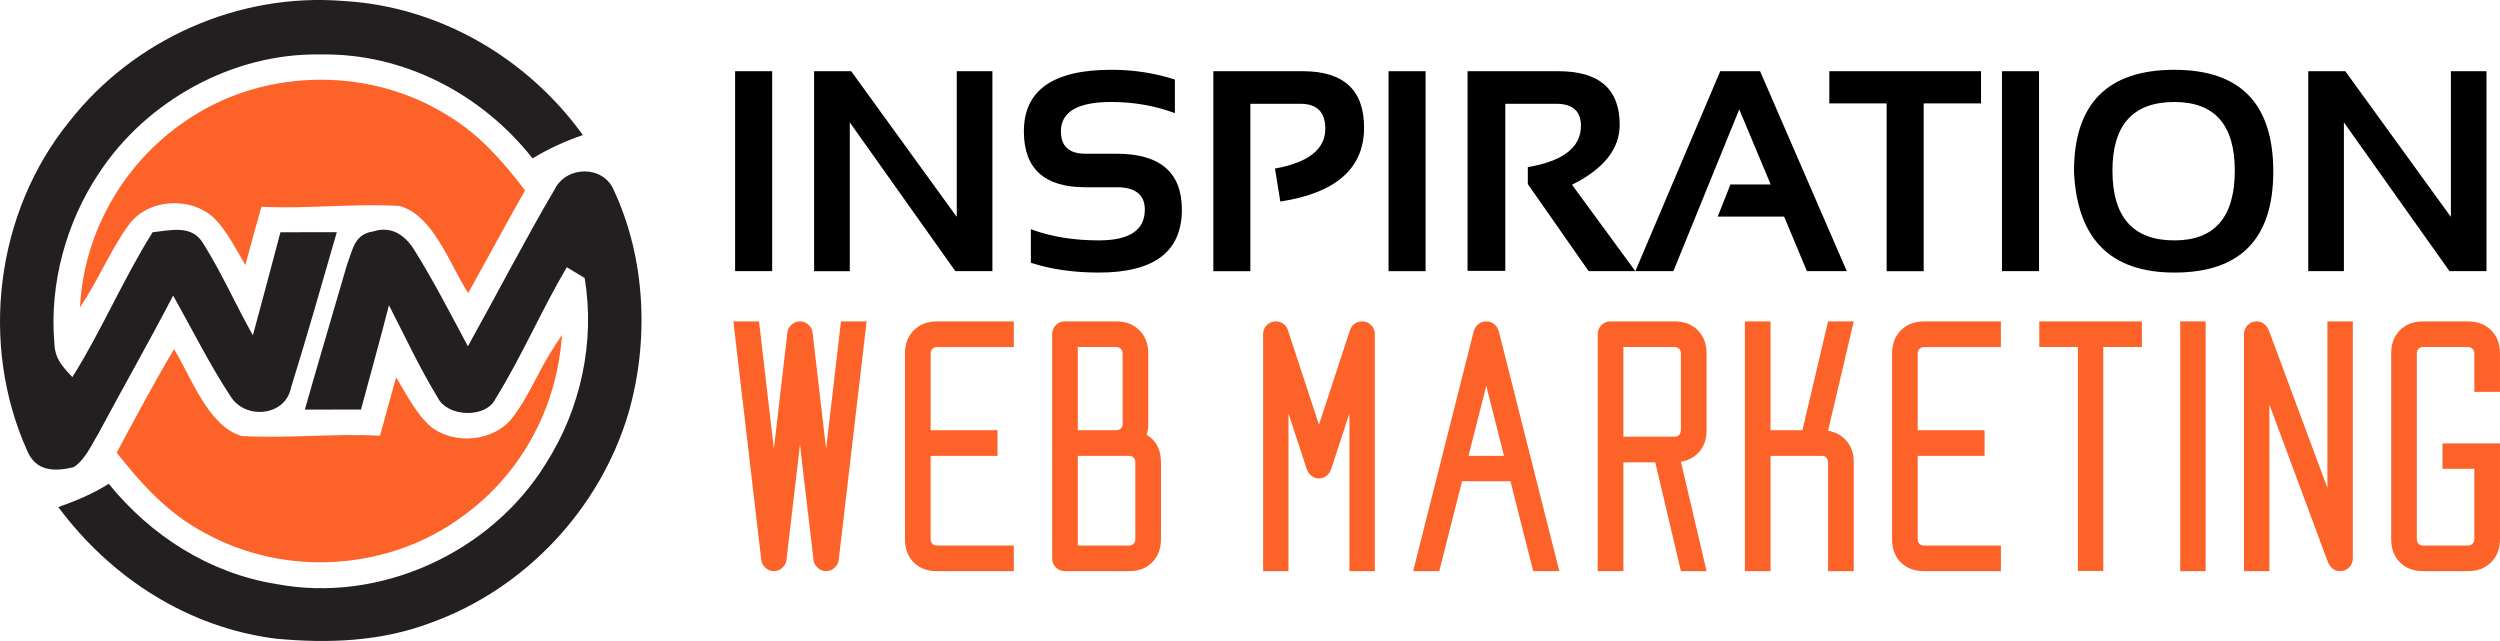
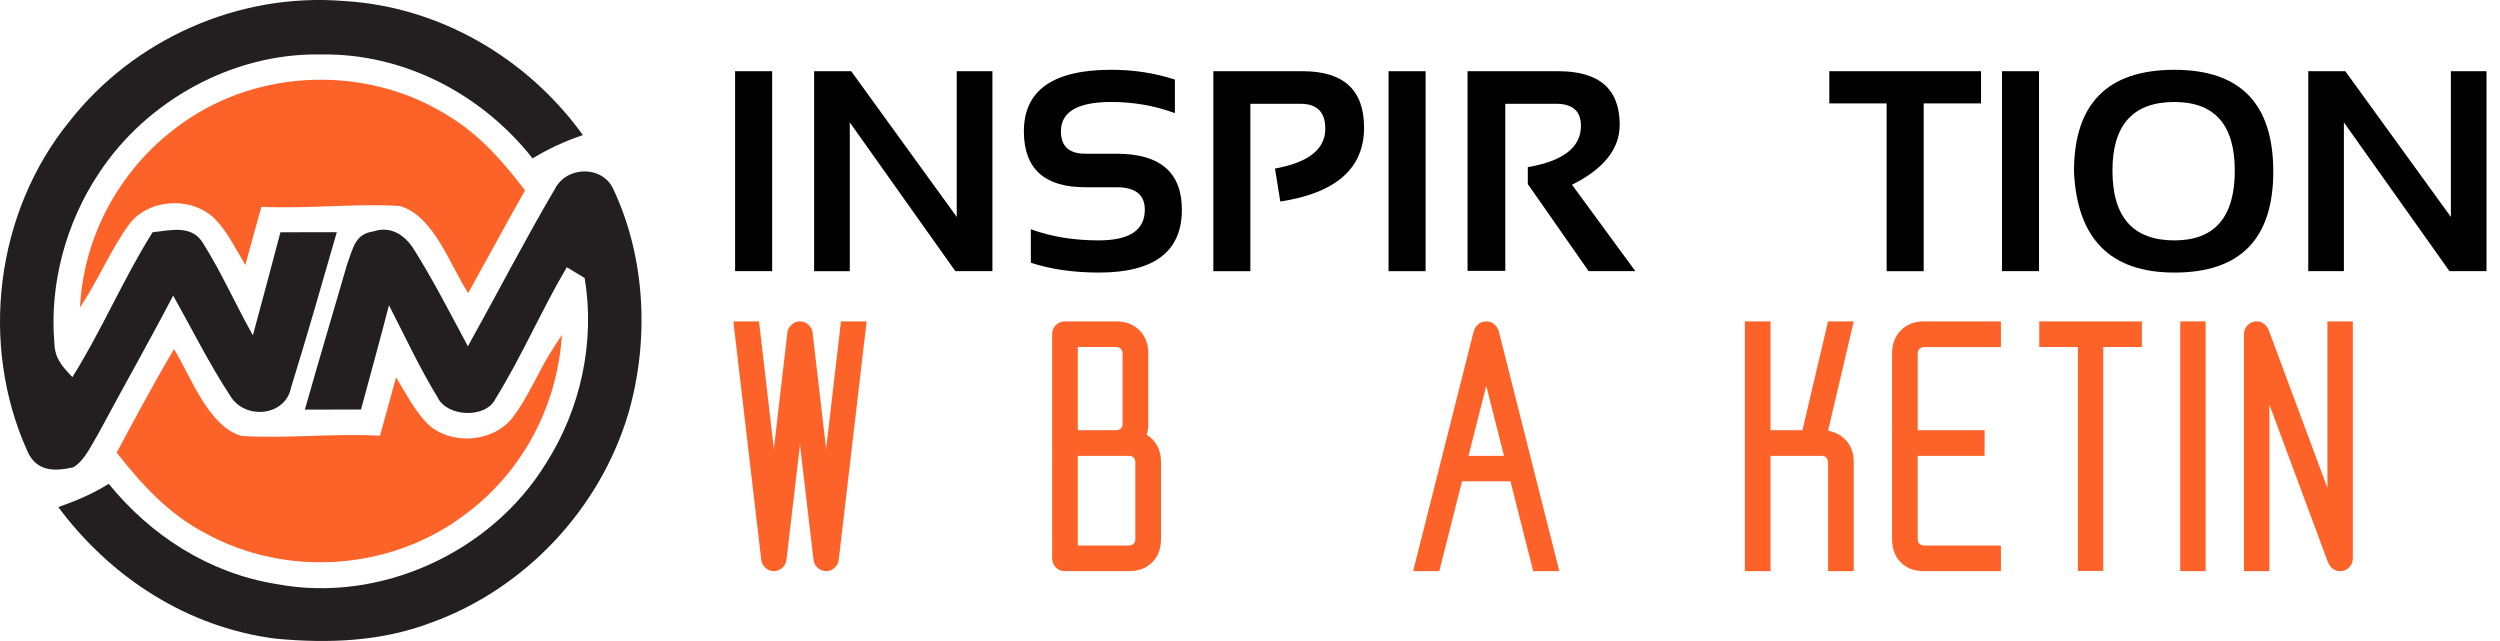
<svg xmlns="http://www.w3.org/2000/svg" version="1.1" id="Calque_1" x="0px" y="0px" width="183.394px" height="47.019px" viewBox="0 0 183.394 47.019" enable-background="new 0 0 183.394 47.019" xml:space="preserve">
  <g>
    <path fill="#231F20" d="M25.163,0.07C17.509-0.541,9.838,2.863,5.102,8.894c-5.431,6.675-6.626,16.355-3.104,24.178   c0.646,1.51,1.957,1.535,3.383,1.207c0.851-0.514,1.349-1.682,1.857-2.512c1.803-3.371,3.698-6.692,5.463-10.085   c1.382,2.451,2.644,5.009,4.194,7.363c1.066,1.771,4.043,1.515,4.458-0.622c1.175-3.781,2.257-7.593,3.354-11.39   c-1.383,0.01-2.759-0.005-4.135,0.005c-0.662,2.523-1.344,5.042-2.021,7.56c-1.246-2.212-2.278-4.561-3.628-6.713   c-0.825-1.431-2.382-0.989-3.729-0.847c-2.159,3.436-3.732,7.195-5.885,10.626c-0.754-0.804-1.295-1.355-1.322-2.536   c-0.371-4.298,0.874-8.85,3.278-12.434c3.507-5.337,9.861-8.828,16.269-8.697c6.059-0.109,11.812,2.895,15.532,7.621   c1.191-0.714,2.375-1.262,3.693-1.71C38.661,4.229,32.193,0.459,25.163,0.07L25.163,0.07z" />
    <path fill="#FD6229" d="M14.067,8.571c-4.808,3.064-7.905,8.271-8.201,13.985c1.317-1.951,2.208-4.168,3.584-6.069   c1.43-1.929,4.533-2.104,6.266-0.481c0.945,0.95,1.6,2.288,2.284,3.437c0.382-1.427,0.776-2.852,1.175-4.272   c3.364,0.159,6.763-0.251,10.106-0.066c2.507,0.634,3.763,4.403,5.064,6.397c1.397-2.507,2.752-5.042,4.172-7.534   c-1.589-2.082-3.26-4.009-5.511-5.397C27.353,4.944,19.72,4.938,14.067,8.571L14.067,8.571z" />
    <path fill="#231F20" d="M40.698,13.875c-2.224,3.78-4.239,7.697-6.375,11.528c-1.284-2.399-2.535-4.841-3.982-7.146   c-0.673-1.043-1.688-1.703-2.96-1.278c-1.383,0.19-1.487,1.301-1.913,2.398c-1.033,3.557-2.092,7.106-3.104,10.67   c1.371-0.012,2.748,0.01,4.119-0.007c0.678-2.551,1.399-5.091,2.049-7.647c1.169,2.256,2.245,4.594,3.572,6.763   c0.689,1.437,3.541,1.569,4.246,0.094c1.921-3.098,3.376-6.503,5.229-9.648c0.435,0.268,0.872,0.531,1.31,0.792   c0.781,4.688-0.291,9.604-2.836,13.598c-4.026,6.56-12.208,10.293-19.791,8.849c-4.906-0.79-9.184-3.533-12.287-7.351   c-1.164,0.737-2.404,1.255-3.699,1.709c3.863,5.184,9.495,8.833,15.963,9.653c3.862,0.359,7.708,0.218,11.373-1.169   C38.513,43.2,44.014,37.34,46.097,30.32c1.538-5.306,1.277-11.353-1.077-16.384C44.255,12.117,41.568,12.144,40.698,13.875   L40.698,13.875z" />
    <path fill="#FD6229" d="M41.223,24.566c-0.322,0.48-0.634,0.967-0.939,1.459c-0.891,1.48-1.579,3.141-2.618,4.523   c-1.349,1.846-4.315,2.141-6.075,0.742c-1.07-0.938-1.797-2.409-2.535-3.611c-0.388,1.432-0.781,2.857-1.18,4.284   c-3.382-0.181-6.79,0.219-10.144,0.021c-2.47-0.704-3.715-4.359-4.966-6.371c-1.476,2.486-2.841,5.044-4.206,7.595   c1.852,2.344,3.786,4.48,6.468,5.889c5.928,3.283,13.57,2.771,18.994-1.284C38.295,34.69,40.873,29.849,41.223,24.566   L41.223,24.566z" />
    <g>
      <g>
        <path d="M56.644,5.224v14.668h-2.718V5.224H56.644z" />
        <path d="M59.722,19.892V5.224h2.719l7.744,10.689V5.224h2.616v14.668h-2.718L62.338,8.978v10.915H59.722z" />
        <path d="M75.621,19.275v-2.46c1.47,0.546,3.133,0.819,4.985,0.819c2.251,0,3.375-0.751,3.375-2.255     c0-1.095-0.69-1.643-2.071-1.643h-2.298c-3.002,0-4.503-1.367-4.503-4.102c0-3.008,2.136-4.515,6.411-4.515     c1.641,0,3.196,0.24,4.667,0.718V8.3c-1.47-0.546-3.026-0.819-4.667-0.819c-2.462,0-3.693,0.718-3.693,2.154     c0,1.093,0.596,1.641,1.785,1.641h2.298c3.193,0,4.79,1.369,4.79,4.104c0,3.077-2.03,4.615-6.094,4.615     C78.754,19.995,77.091,19.756,75.621,19.275z" />
        <path d="M89.007,19.892V5.224h6.564c2.995,0,4.494,1.379,4.494,4.134c0,2.989-2.049,4.797-6.145,5.427l-0.39-2.42     c2.461-0.445,3.691-1.419,3.691-2.925c0-1.217-0.607-1.826-1.824-1.826h-3.674v12.279H89.007z" />
        <path d="M104.578,5.224v14.668h-2.717V5.224H104.578z" />
        <path d="M107.656,19.872V5.224h6.667c2.997,0,4.494,1.311,4.494,3.929c0,1.771-1.166,3.237-3.498,4.4l4.646,6.339h-3.426     l-4.462-6.39V12.26c2.598-0.444,3.897-1.454,3.897-3.026c0-1.081-0.609-1.621-1.826-1.621h-3.723v12.258H107.656z" />
-         <path d="M122.755,19.892h-2.79l6.227-14.668h2.923l6.361,14.668h-2.925l-1.672-4.001h-4.872l0.934-2.358h2.954l-2.309-5.508     L122.755,19.892z" />
        <path d="M145.324,5.224v2.359h-4.207v12.31h-2.718V7.583h-4.205V5.224H145.324z" />
        <path d="M149.578,5.224v14.668h-2.717V5.224H149.578z" />
        <path d="M152.143,12.579c0-4.972,2.457-7.458,7.366-7.458c4.834,0,7.253,2.487,7.253,7.458c0,4.944-2.419,7.416-7.253,7.416     C154.818,19.995,152.363,17.522,152.143,12.579z M159.509,17.635c2.954,0,4.43-1.706,4.43-5.118c0-3.356-1.476-5.035-4.43-5.035     c-3.03,0-4.545,1.679-4.545,5.035C154.964,15.929,156.479,17.635,159.509,17.635z" />
        <path d="M169.328,19.892V5.224h2.718l7.744,10.689V5.224h2.614v14.668h-2.716l-7.746-10.915v10.915H169.328z" />
      </g>
    </g>
    <g>
      <path fill="#FD6229" d="M58.686,32.545l-0.037,0.386L57.7,41.003c-0.011,0.245-0.105,0.451-0.281,0.615    c-0.176,0.188-0.393,0.279-0.651,0.279c-0.257,0-0.475-0.092-0.65-0.279c-0.176-0.164-0.27-0.37-0.281-0.615l-2.04-17.428h1.882    l1.09,9.355l0.984-8.458c0.012-0.246,0.106-0.451,0.282-0.615c0.175-0.188,0.392-0.282,0.651-0.282    c0.256,0,0.473,0.094,0.649,0.282c0.176,0.164,0.27,0.369,0.282,0.615l0.985,8.458l1.09-9.355h1.882l-2.039,17.428    c-0.012,0.245-0.106,0.451-0.282,0.615c-0.176,0.188-0.393,0.279-0.65,0.279c-0.258,0-0.475-0.092-0.651-0.279    c-0.176-0.164-0.27-0.37-0.281-0.615l-0.951-8.072L58.686,32.545z" />
-       <path fill="#FD6229" d="M73.174,33.44h-4.906v6.102c0,0.142,0.041,0.256,0.123,0.343c0.083,0.088,0.193,0.132,0.334,0.132h5.645    v1.881h-5.645c-0.704,0-1.269-0.214-1.697-0.64c-0.428-0.428-0.642-1.001-0.642-1.716V25.934c0-0.705,0.217-1.273,0.651-1.707    c0.434-0.434,1.002-0.651,1.706-0.651h5.627v1.882h-5.627c-0.141,0-0.254,0.045-0.342,0.133c-0.088,0.088-0.132,0.202-0.132,0.344    v5.625h4.906V33.44z" />
      <path fill="#FD6229" d="M77.184,24.507c0-0.257,0.09-0.477,0.272-0.658c0.183-0.183,0.402-0.273,0.66-0.273h3.764    c0.704,0,1.272,0.218,1.706,0.651c0.433,0.434,0.65,1.002,0.65,1.707v5.168c0,0.281-0.041,0.546-0.123,0.791    c0.704,0.422,1.055,1.098,1.055,2.024v5.625c0,0.705-0.215,1.272-0.642,1.706c-0.427,0.433-0.993,0.649-1.697,0.649h-4.713    c-0.258,0-0.477-0.089-0.66-0.271c-0.182-0.183-0.272-0.403-0.272-0.661V24.507z M79.064,31.559h2.814    c0.14,0,0.254-0.04,0.342-0.123c0.088-0.081,0.132-0.192,0.132-0.334v-5.168c0-0.142-0.044-0.256-0.132-0.344    c-0.088-0.088-0.203-0.133-0.342-0.133h-2.814V31.559z M79.064,40.017h3.764c0.141,0,0.252-0.044,0.333-0.132    c0.083-0.087,0.124-0.201,0.124-0.343v-5.625c0-0.142-0.041-0.256-0.124-0.344c-0.082-0.088-0.192-0.133-0.333-0.133h-3.764    V40.017z" />
-       <path fill="#FD6229" d="M96.754,35.095c-0.258,0-0.474-0.095-0.649-0.283c-0.13-0.14-0.219-0.293-0.265-0.457l-1.319-4.026v11.569    h-1.863V24.507c0-0.257,0.091-0.477,0.272-0.658c0.182-0.183,0.401-0.273,0.659-0.273s0.48,0.089,0.669,0.265    c0.105,0.117,0.182,0.251,0.229,0.403l2.268,6.912l2.27-6.912c0.046-0.152,0.123-0.286,0.229-0.403    c0.188-0.176,0.41-0.265,0.668-0.265s0.478,0.091,0.659,0.273c0.182,0.182,0.272,0.401,0.272,0.658v17.391h-1.863V30.328    l-1.319,4.026c-0.047,0.164-0.136,0.317-0.265,0.457C97.23,35,97.013,35.095,96.754,35.095z" />
      <path fill="#FD6229" d="M107.252,35.305l-1.67,6.593h-1.917l4.449-17.618c0.011-0.012,0.018-0.024,0.018-0.036    c0.047-0.152,0.129-0.286,0.246-0.403c0.176-0.176,0.392-0.265,0.65-0.265c0.258,0,0.475,0.089,0.649,0.265    c0.118,0.117,0.201,0.251,0.247,0.403c0,0.012,0.006,0.024,0.018,0.036l4.448,17.618h-1.916l-1.67-6.593H107.252z M107.727,33.44    h2.604l-1.302-5.136L107.727,33.44z" />
-       <path fill="#FD6229" d="M122.833,23.575c0.715,0,1.286,0.218,1.715,0.651c0.428,0.434,0.642,1.002,0.642,1.707v5.679    c0,0.575-0.164,1.066-0.493,1.477c-0.351,0.423-0.813,0.687-1.389,0.791l1.882,8.018h-1.882l-1.882-7.98h-2.339v7.98h-1.882    V24.507c0-0.257,0.092-0.477,0.273-0.658c0.182-0.183,0.402-0.273,0.659-0.273H122.833z M119.086,32.033h3.764    c0.271,0,0.422-0.157,0.457-0.475v-5.625c0-0.142-0.04-0.256-0.123-0.344c-0.081-0.088-0.193-0.133-0.334-0.133h-3.764V32.033z" />
      <path fill="#FD6229" d="M129.883,23.575v7.983h2.339l1.881-7.983h1.883l-1.883,8.019c0.575,0.106,1.039,0.37,1.39,0.792    c0.328,0.41,0.493,0.902,0.493,1.478v8.034h-1.883v-7.98c-0.034-0.317-0.188-0.477-0.456-0.477h-3.764v8.457h-1.882V23.575    H129.883z" />
      <path fill="#FD6229" d="M145.586,33.44h-4.907v6.102c0,0.142,0.042,0.256,0.125,0.343c0.081,0.088,0.193,0.132,0.333,0.132h5.645    v1.881h-5.645c-0.703,0-1.27-0.214-1.698-0.64c-0.427-0.428-0.641-1.001-0.641-1.716V25.934c0-0.705,0.216-1.273,0.651-1.707    c0.434-0.434,1.002-0.651,1.706-0.651h5.626v1.882h-5.626c-0.143,0-0.255,0.045-0.343,0.133c-0.089,0.088-0.134,0.202-0.134,0.344    v5.625h4.907V33.44z" />
      <path fill="#FD6229" d="M157.123,23.575v1.882h-2.833v16.424h-1.861V25.457h-2.832v-1.882H157.123z" />
      <path fill="#FD6229" d="M161.801,23.575v18.322h-1.864V23.575H161.801z" />
      <path fill="#FD6229" d="M170.734,35.797V23.575h1.863v17.391c0,0.258-0.09,0.479-0.273,0.661    c-0.182,0.182-0.402,0.271-0.658,0.271c-0.258,0-0.477-0.092-0.652-0.279c-0.116-0.13-0.204-0.275-0.265-0.44l-4.271-11.5v12.22    h-1.864V24.507c0-0.257,0.092-0.477,0.273-0.658c0.183-0.183,0.4-0.273,0.659-0.273c0.258,0,0.474,0.094,0.649,0.282    c0.118,0.129,0.206,0.275,0.264,0.439L170.734,35.797z" />
-       <path fill="#FD6229" d="M183.394,39.542c0,0.705-0.218,1.272-0.653,1.706c-0.434,0.433-1.002,0.649-1.705,0.649h-3.288    c-0.701,0-1.27-0.217-1.697-0.649c-0.428-0.434-0.641-1.001-0.641-1.706V25.934c0-0.705,0.213-1.273,0.641-1.707    s0.996-0.651,1.697-0.651h3.288c0.703,0,1.271,0.218,1.705,0.651c0.436,0.434,0.653,1.002,0.653,1.707v2.812h-1.882v-2.812    c0-0.142-0.046-0.256-0.135-0.344c-0.088-0.088-0.2-0.133-0.342-0.133h-3.288c-0.14,0-0.252,0.045-0.335,0.133    c-0.081,0.088-0.121,0.202-0.121,0.344v13.608c0,0.142,0.04,0.256,0.121,0.343c0.083,0.088,0.195,0.132,0.335,0.132h3.288    c0.142,0,0.254-0.044,0.342-0.132c0.089-0.087,0.135-0.201,0.135-0.343V34.39h-2.338v-1.864h4.22V39.542z" />
    </g>
  </g>
</svg>